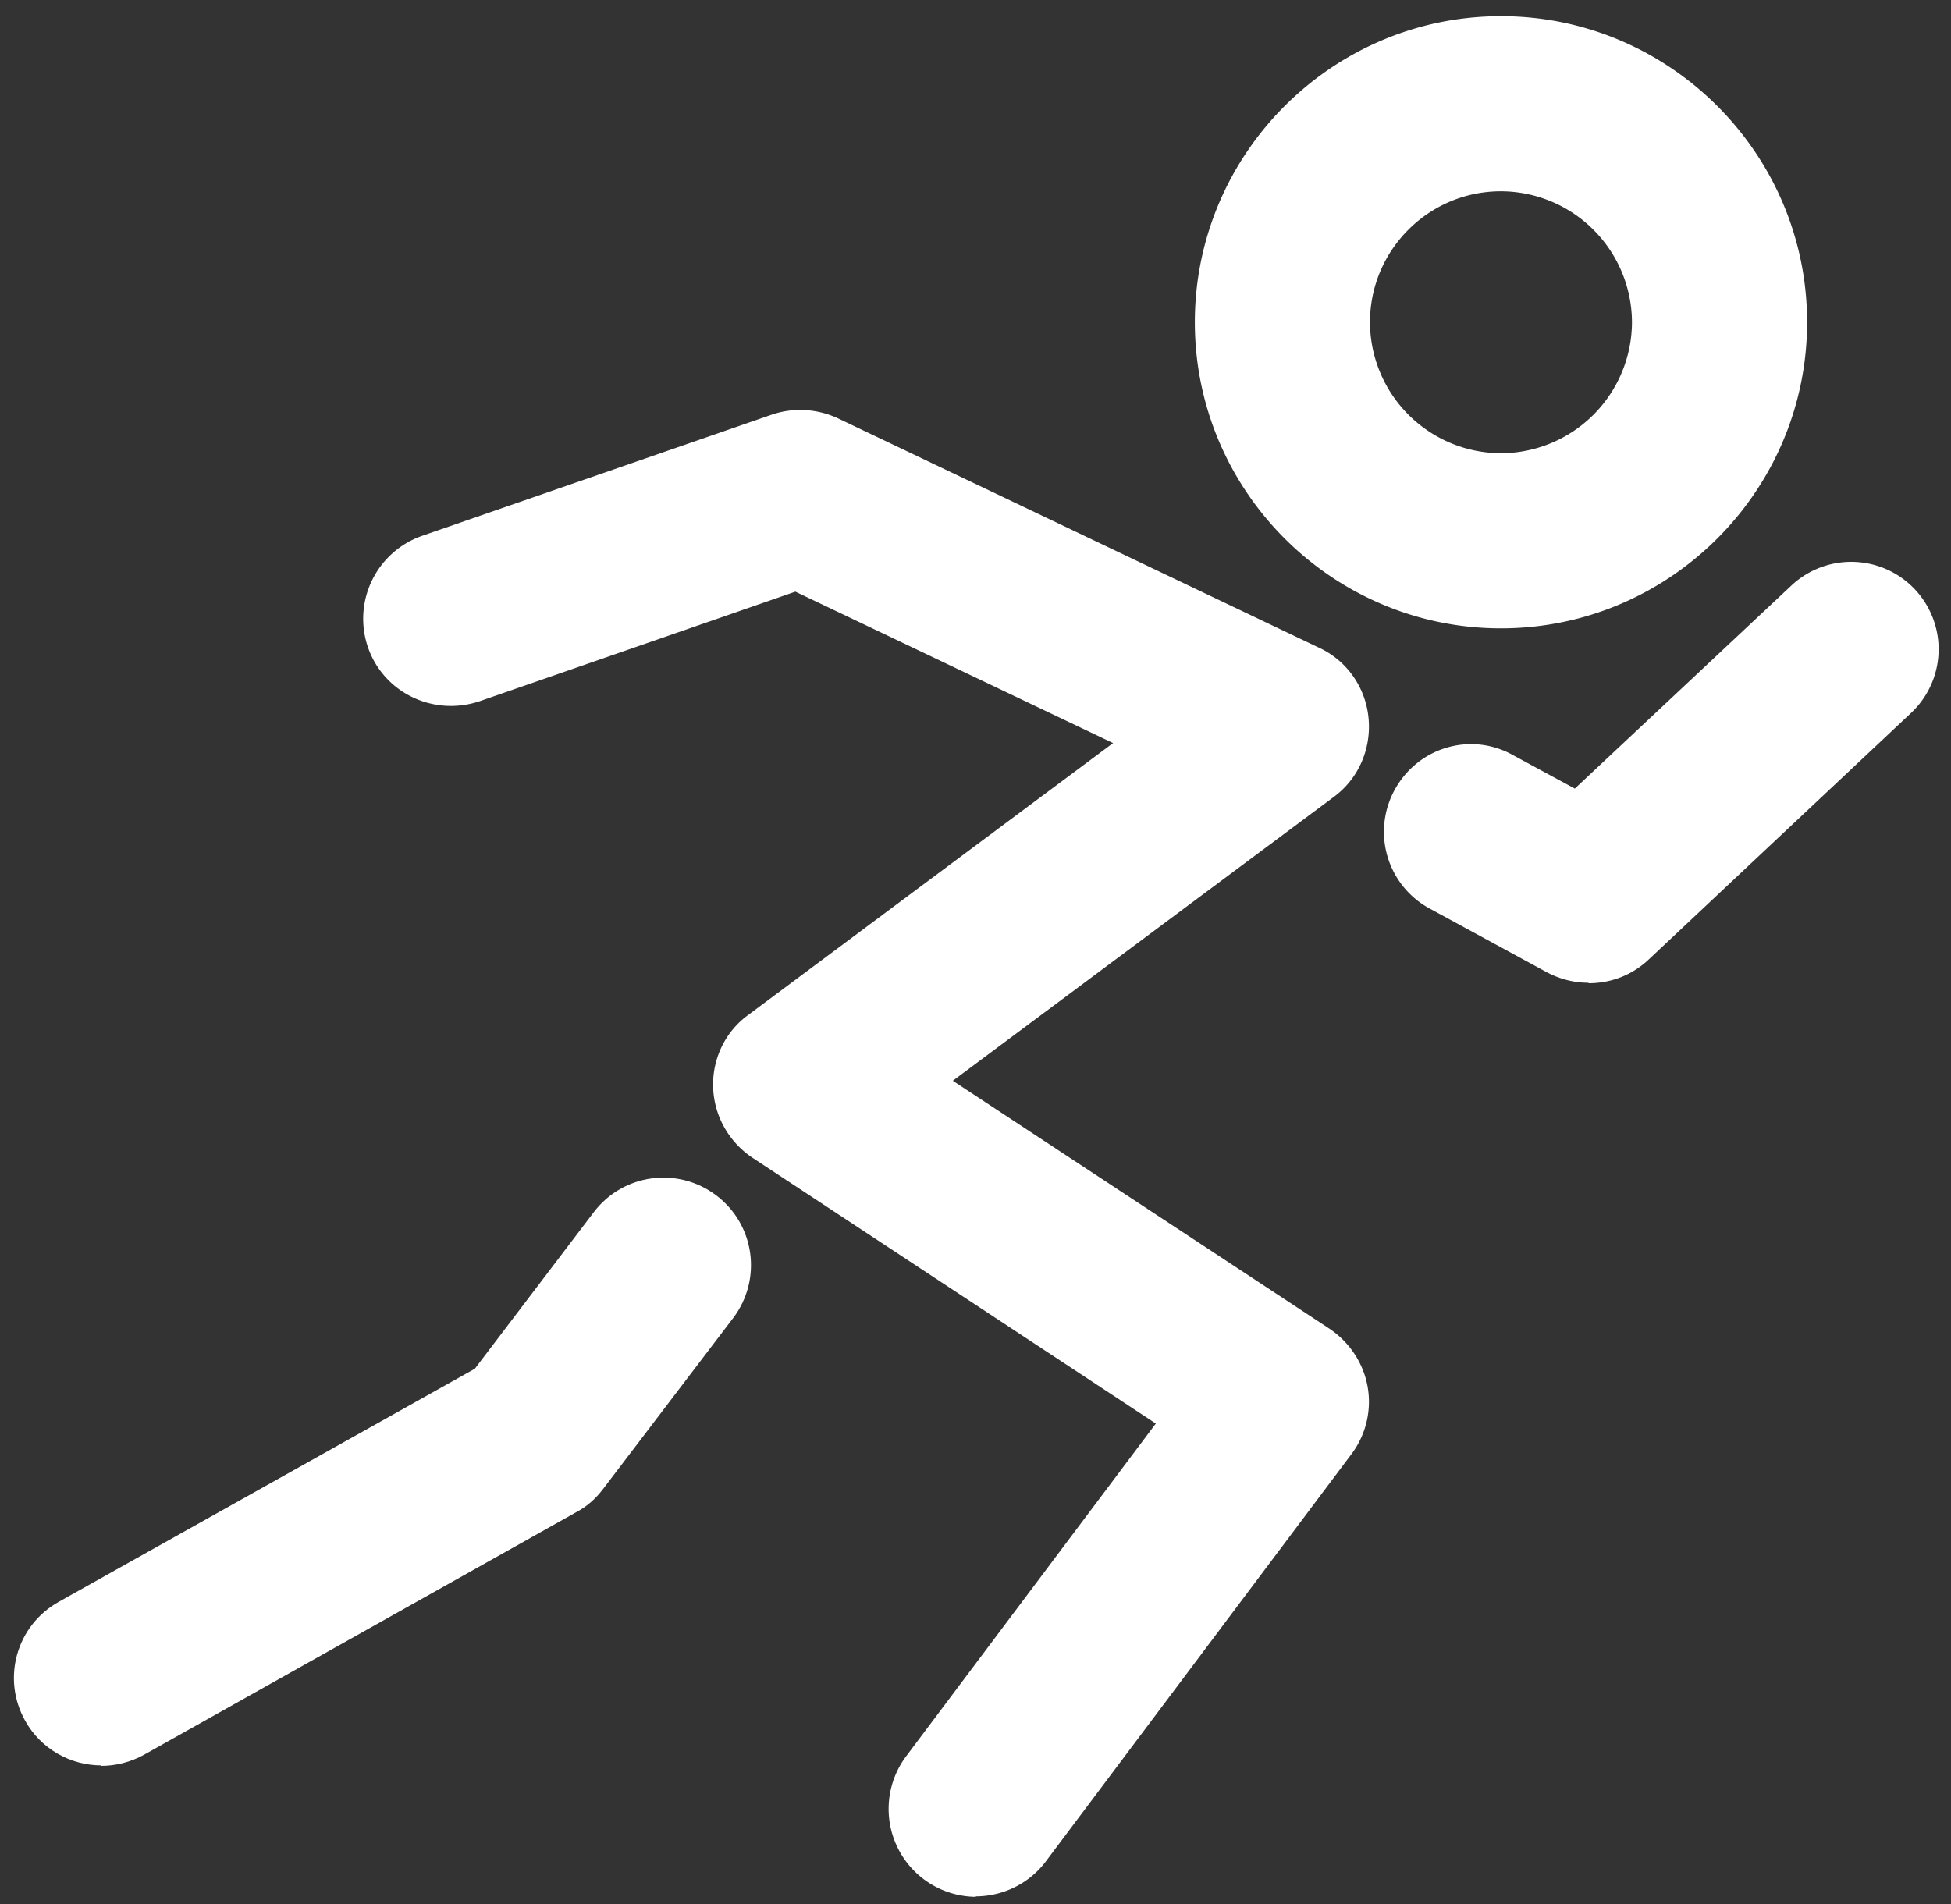
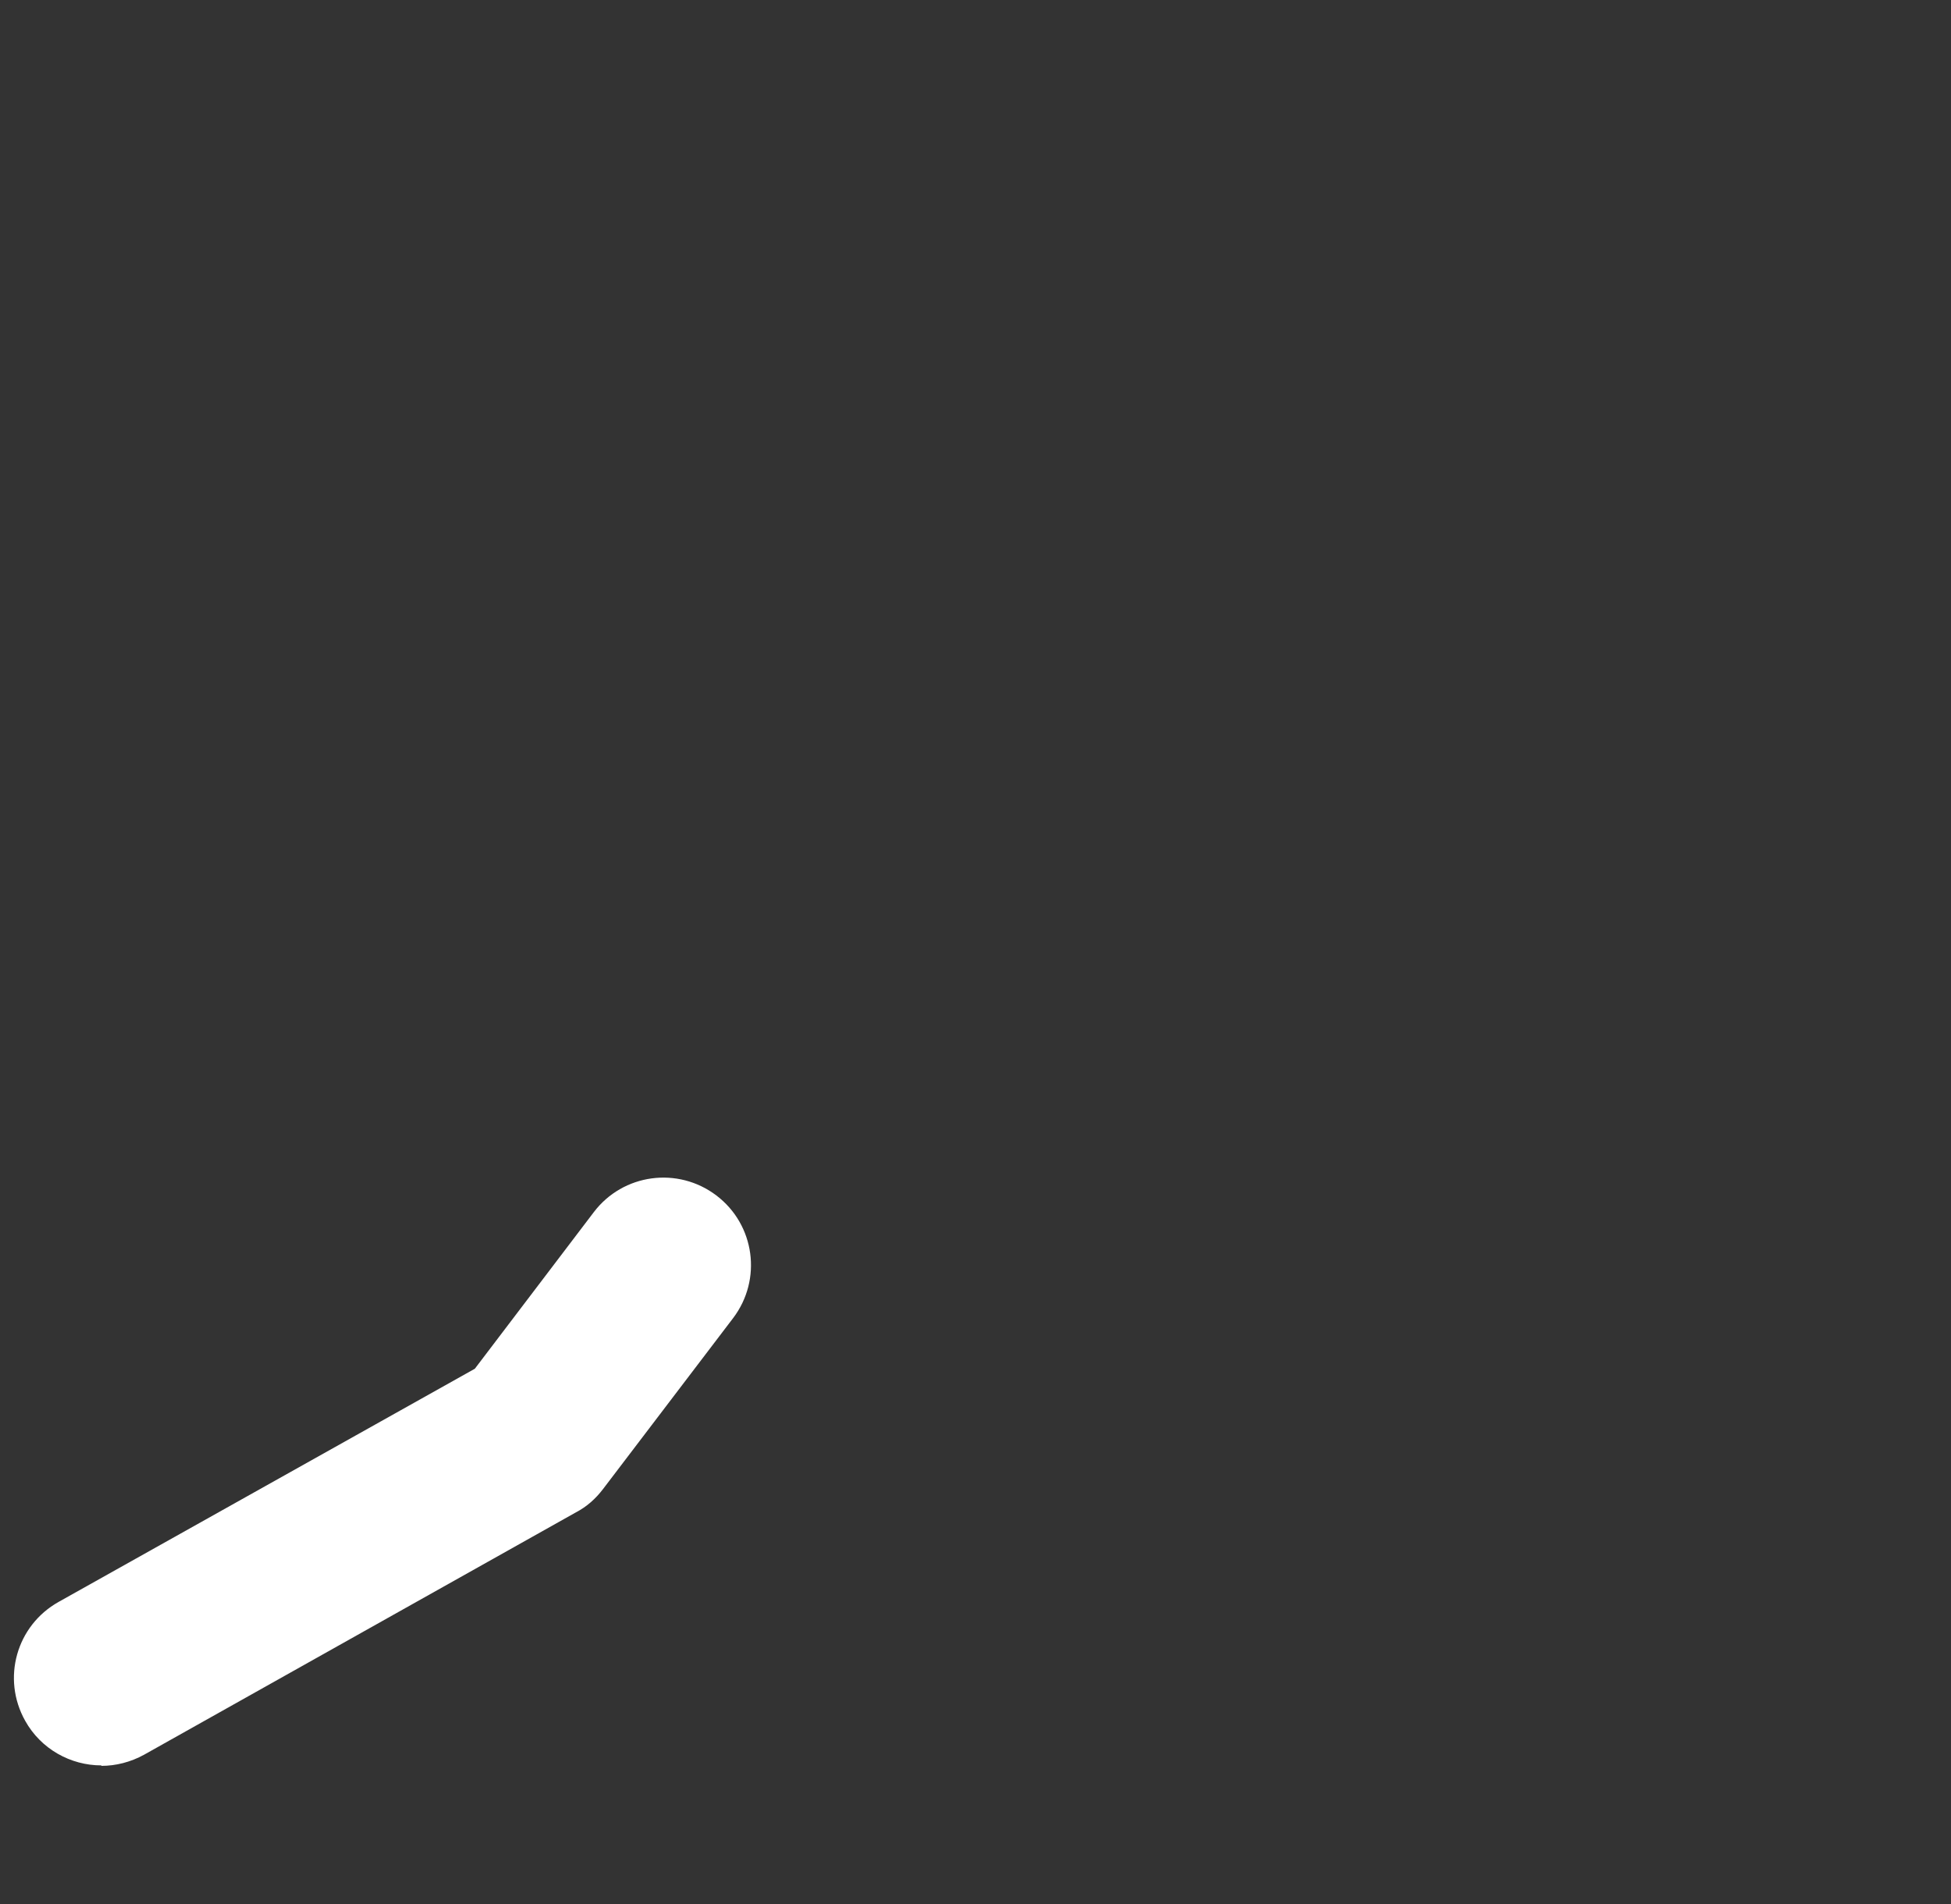
<svg xmlns="http://www.w3.org/2000/svg" width="42" height="41" fill="none" viewBox="0 0 42 41">
  <rect x="0" y="0" width="42" height="41" fill="#333333" stroke="none" />
-   <path fill="#fff" d="M32.312 13.528c-3.63 0-6.59-2.96-6.59-6.59s2.96-6.59 6.59-6.59 6.59 2.96 6.59 6.59-2.96 6.59-6.59 6.59Zm0-9.41c-1.56 0-2.82 1.27-2.82 2.82a2.83 2.83 0 0 0 2.82 2.82 2.83 2.83 0 0 0 2.82-2.82 2.83 2.83 0 0 0-2.82-2.82Zm-11.3 36.72a1.893 1.893 0 0 1-1.51-3.02l5.38-7.17-8.68-5.72c-.51-.34-.83-.9-.85-1.52-.02-.61.26-1.2.76-1.56l7.85-5.85-6.84-3.26-6.8 2.36c-.99.33-2.06-.18-2.4-1.16a1.89 1.89 0 0 1 1.16-2.4l7.53-2.61c.47-.16.98-.13 1.43.08l10.36 4.94c.6.28 1 .86 1.06 1.52.06.66-.22 1.3-.75 1.69l-8.2 6.11 8.11 5.34c.43.29.73.74.82 1.25.09.51-.04 1.04-.35 1.45l-6.58 8.77c-.37.49-.94.75-1.51.75l.01.01Zm13.18-19.68c-.31 0-.62-.08-.9-.23l-2.52-1.37a1.88 1.88 0 0 1-.75-2.55c.5-.92 1.64-1.26 2.55-.75l1.33.72 4.66-4.37a1.88 1.88 0 1 1 2.58 2.74l-5.65 5.31c-.36.34-.82.51-1.29.51l-.01-.01Z" />
  <path fill="#fff" d="M2.182 38.008c-.66 0-1.3-.35-1.64-.96-.51-.91-.19-2.05.72-2.56l8.96-5.02 2.56-3.37c.63-.83 1.81-.99 2.64-.36.83.63.99 1.81.36 2.64l-2.8 3.68c-.16.21-.35.38-.58.5l-9.3 5.22c-.29.16-.61.24-.92.24v-.01Z" />
</svg>